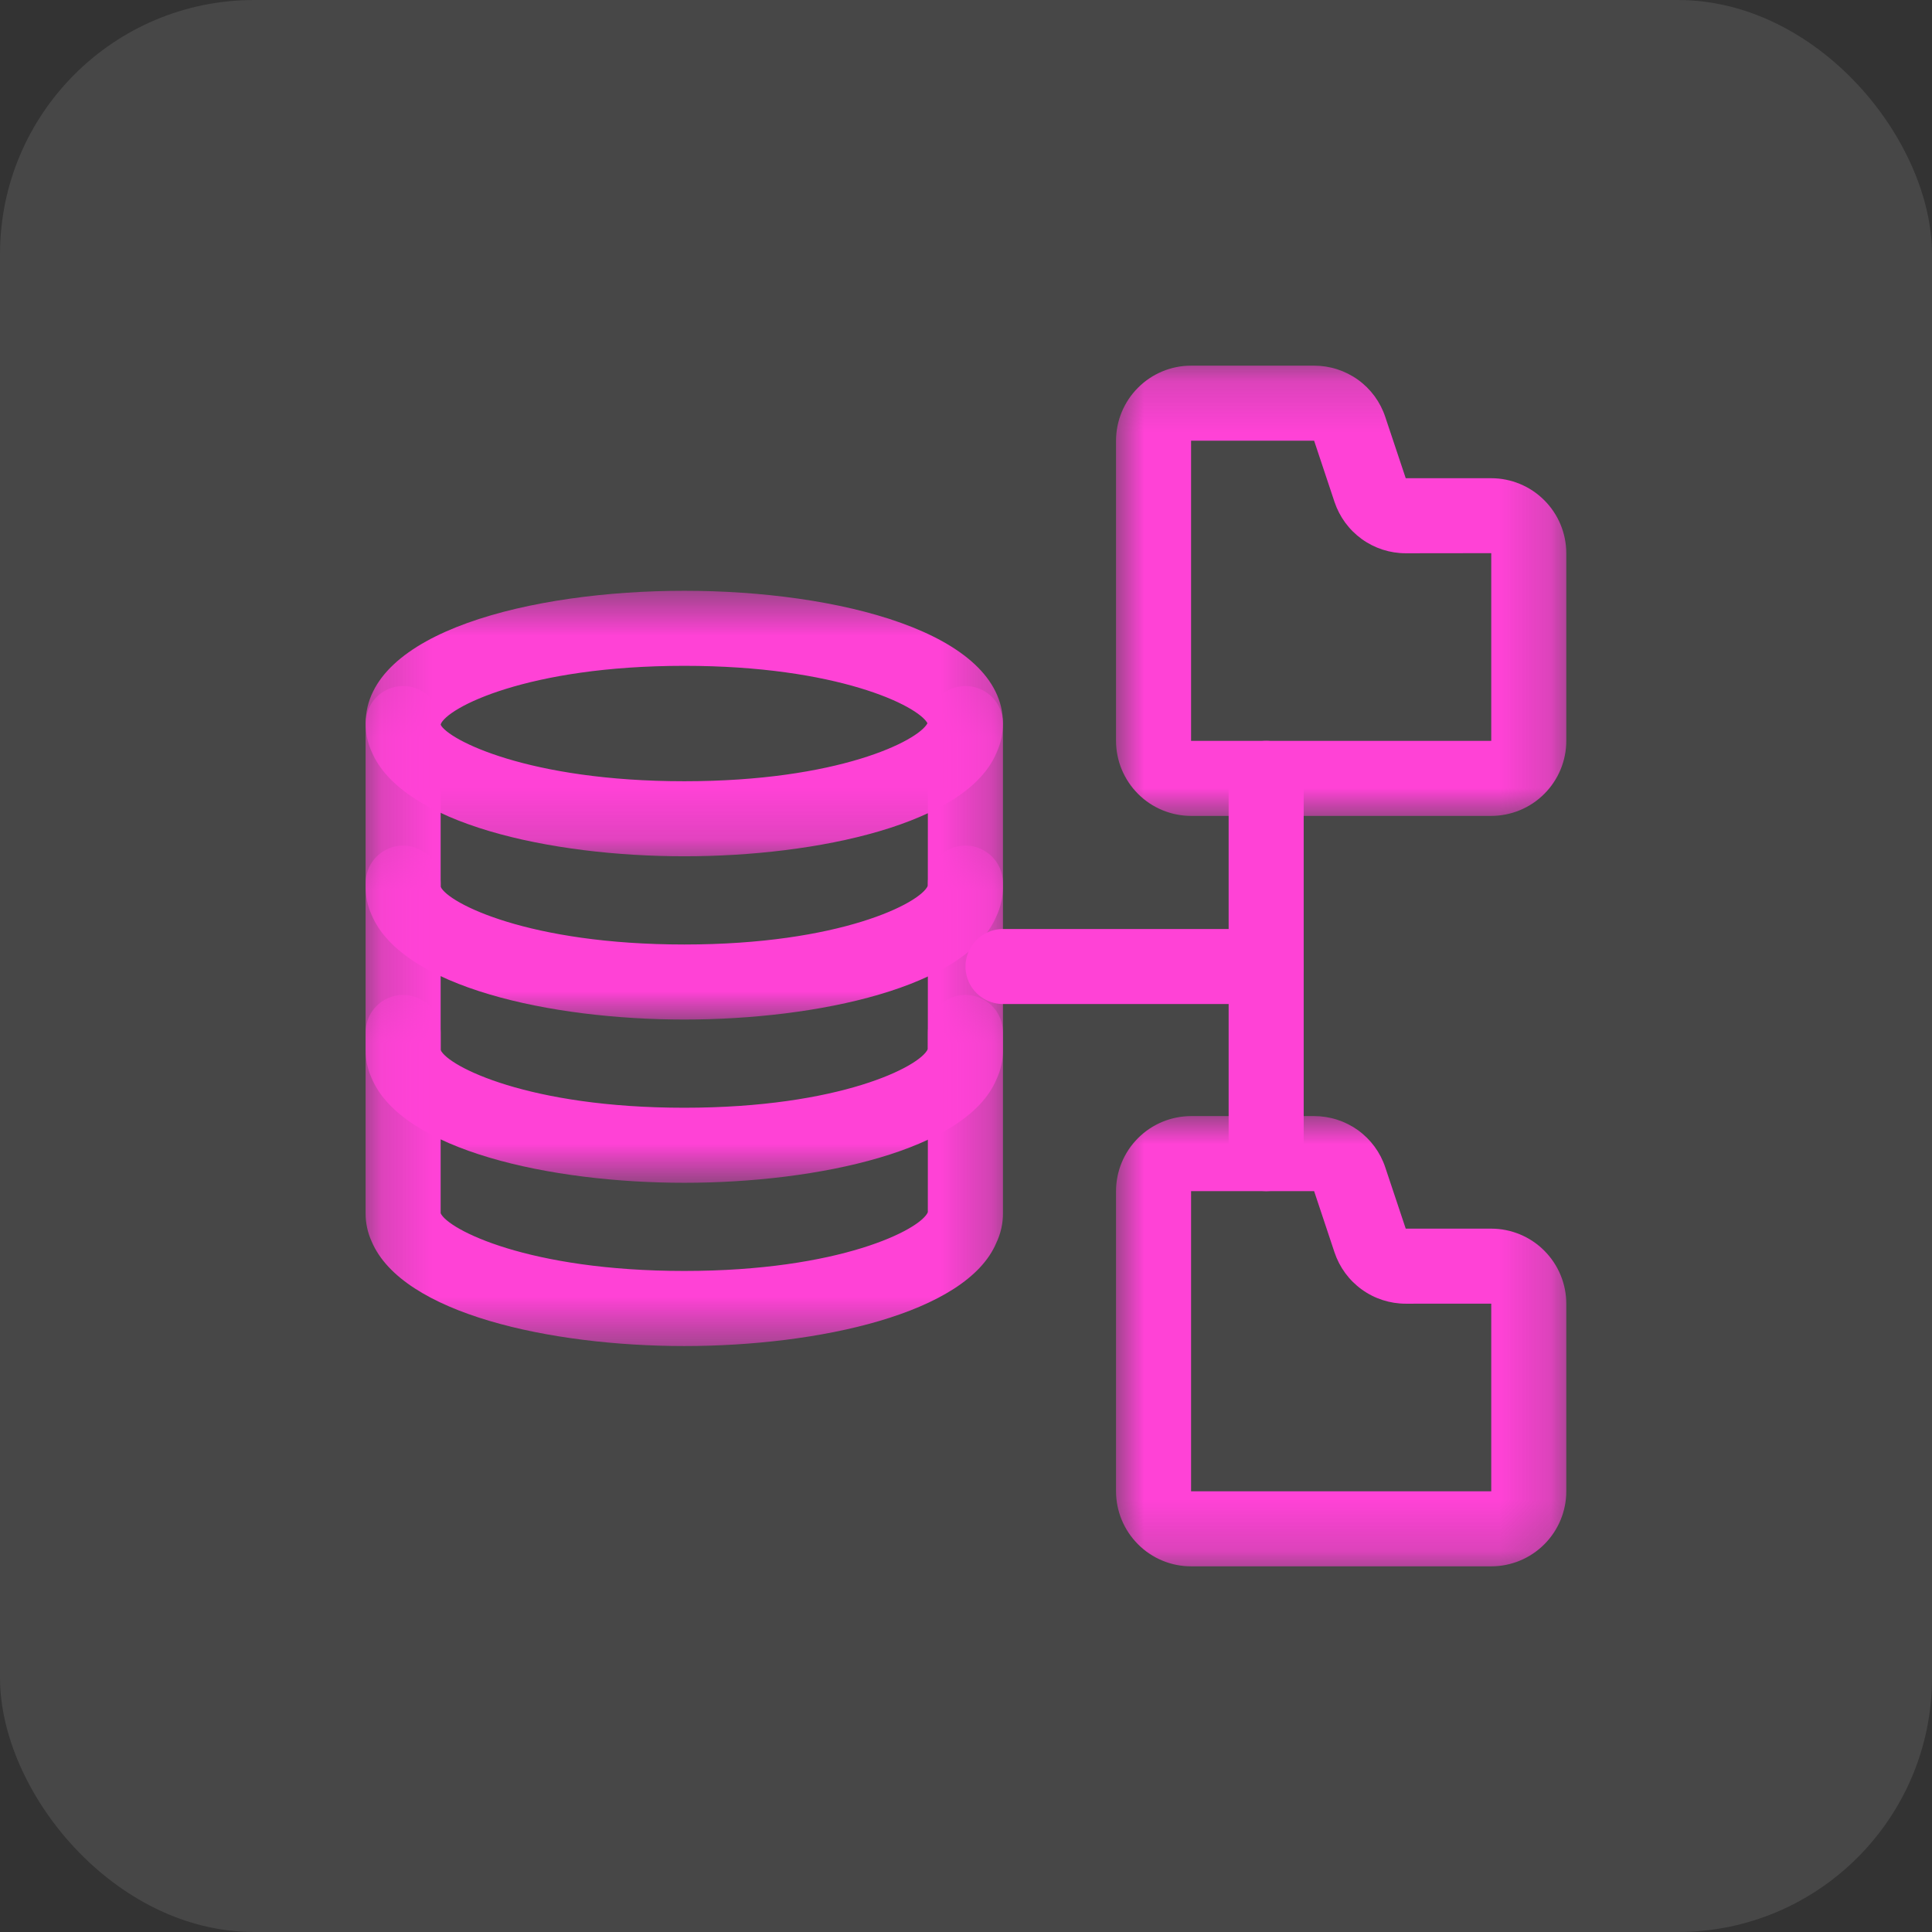
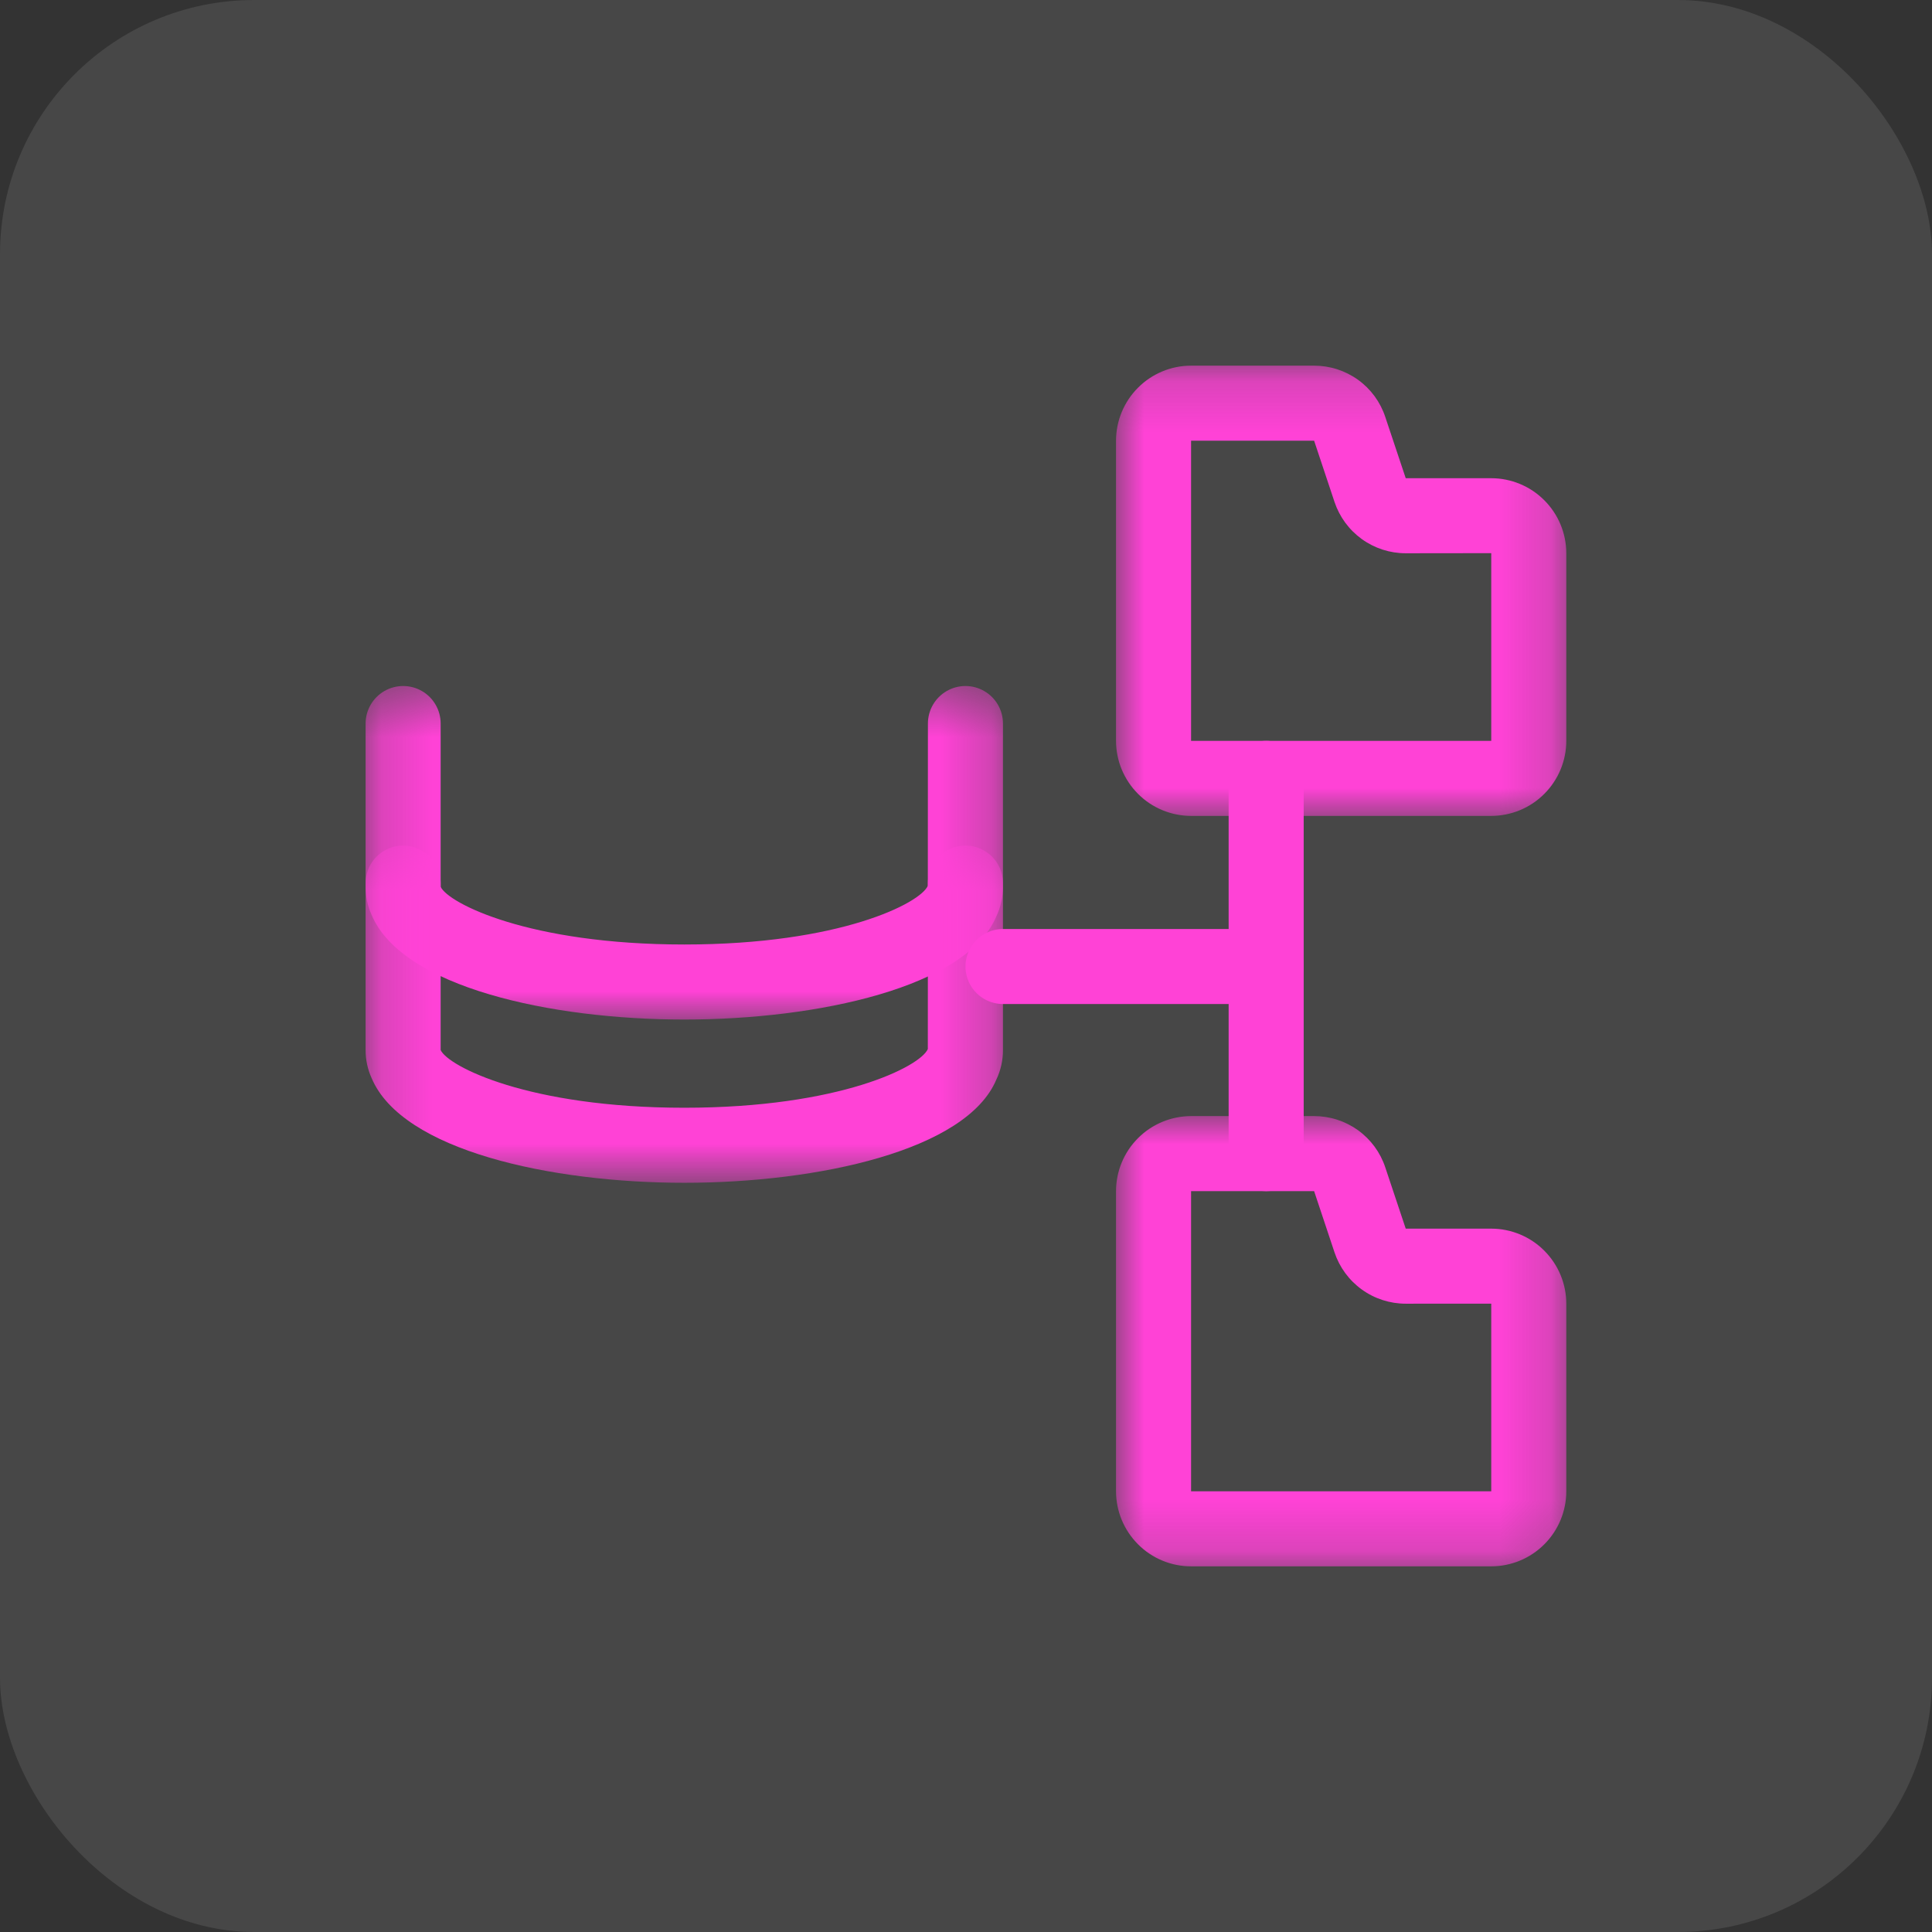
<svg xmlns="http://www.w3.org/2000/svg" width="38" height="38" viewBox="0 0 38 38" fill="none">
  <rect x="0" y="0" width="38" height="38" fill="#333333" stroke="none" />
  <rect width="38" height="38" rx="5" fill="white" fill-opacity="0.1" />
  <g clip-path="url(#clip0_4164_622)">
    <mask id="mask0_4164_622" style="mask-type:luminance" maskUnits="userSpaceOnUse" x="7" y="13" width="13" height="8">
      <path d="M7.191 13.469H19.75V20.078H7.191V13.469Z" fill="white" />
    </mask>
    <g mask="url(#mask0_4164_622)">
      <path d="M13.46 20.053C10.831 20.053 7.91 19.417 7.31 17.997L7.31 17.997C7.231 17.823 7.19 17.634 7.191 17.442V14.231C7.191 13.967 7.332 13.724 7.56 13.592C7.789 13.46 8.07 13.46 8.299 13.592C8.527 13.724 8.667 13.967 8.667 14.231V17.442C8.813 17.762 10.395 18.577 13.46 18.577C16.524 18.577 18.106 17.762 18.249 17.422L18.251 14.231L18.251 14.231C18.251 13.967 18.392 13.724 18.62 13.592C18.849 13.46 19.13 13.46 19.358 13.592C19.587 13.724 19.727 13.967 19.727 14.231V17.442C19.727 17.644 19.683 17.843 19.596 18.025C19.009 19.417 16.088 20.053 13.46 20.053L13.46 20.053Z" fill="#FF42D6" />
    </g>
    <mask id="mask1_4164_622" style="mask-type:luminance" maskUnits="userSpaceOnUse" x="7" y="16" width="13" height="8">
      <path d="M7.191 16.609H19.75V23.266H7.191V16.609Z" fill="white" />
    </mask>
    <g mask="url(#mask1_4164_622)">
      <path d="M13.46 23.264C10.831 23.264 7.91 22.628 7.31 21.207H7.31C7.231 21.033 7.19 20.844 7.191 20.653V17.37C7.191 17.106 7.332 16.863 7.56 16.731C7.789 16.599 8.07 16.599 8.299 16.731C8.527 16.863 8.667 17.106 8.667 17.37V20.653C8.813 20.973 10.396 21.788 13.46 21.788C16.523 21.788 18.106 20.973 18.249 20.633L18.251 17.37H18.251C18.251 17.107 18.392 16.863 18.62 16.731C18.849 16.599 19.13 16.599 19.358 16.731C19.587 16.863 19.727 17.107 19.727 17.37V20.653C19.728 20.854 19.683 21.054 19.596 21.236C19.009 22.628 16.088 23.264 13.46 23.264L13.46 23.264Z" fill="#FF42D6" />
    </g>
    <mask id="mask2_4164_622" style="mask-type:luminance" maskUnits="userSpaceOnUse" x="7" y="19" width="13" height="8">
      <path d="M7.191 19.562H19.75V26.5H7.191V19.562Z" fill="white" />
    </mask>
    <g mask="url(#mask2_4164_622)">
-       <path d="M13.46 26.475C10.831 26.475 7.91 25.839 7.31 24.418H7.31C7.231 24.244 7.19 24.055 7.191 23.863V20.307C7.191 20.043 7.332 19.799 7.56 19.668C7.789 19.536 8.07 19.536 8.299 19.668C8.527 19.799 8.667 20.043 8.667 20.307V23.863C8.813 24.183 10.396 24.998 13.46 24.998C16.523 24.998 18.106 24.183 18.249 23.843L18.251 20.306H18.251C18.251 20.043 18.392 19.799 18.62 19.668C18.849 19.536 19.13 19.536 19.358 19.668C19.587 19.799 19.727 20.043 19.727 20.306V23.863C19.728 24.065 19.683 24.264 19.596 24.446C19.009 25.838 16.088 26.475 13.46 26.475H13.46Z" fill="#FF42D6" />
-     </g>
+       </g>
    <mask id="mask3_4164_622" style="mask-type:luminance" maskUnits="userSpaceOnUse" x="7" y="11" width="13" height="6">
-       <path d="M7.191 11.594H19.75V16.844H7.191V11.594Z" fill="white" />
-     </mask>
+       </mask>
    <g mask="url(#mask3_4164_622)">
      <path d="M13.46 16.842C10.831 16.842 7.91 16.206 7.31 14.785H7.31C7.231 14.611 7.19 14.422 7.191 14.231C7.191 12.437 10.44 11.62 13.46 11.62C16.479 11.62 19.727 12.437 19.727 14.231C19.727 14.432 19.683 14.632 19.596 14.814C19.009 16.206 16.088 16.842 13.459 16.842L13.46 16.842ZM13.46 13.096C10.373 13.096 8.779 13.923 8.665 14.252C8.813 14.551 10.396 15.366 13.46 15.366C16.482 15.366 18.061 14.573 18.242 14.225C18.055 13.88 16.465 13.096 13.46 13.096Z" fill="#FF42D6" />
    </g>
    <mask id="mask4_4164_622" style="mask-type:luminance" maskUnits="userSpaceOnUse" x="21" y="7" width="10" height="10">
      <path d="M21.906 7.192H30.808V16.094H21.906V7.192Z" fill="white" />
    </mask>
    <g mask="url(#mask4_4164_622)">
      <path d="M29.331 16.048H23.427C23.036 16.047 22.66 15.892 22.384 15.615C22.107 15.338 21.951 14.963 21.951 14.572V8.668C21.951 8.277 22.107 7.901 22.384 7.625C22.66 7.348 23.036 7.192 23.427 7.192H25.847C26.157 7.192 26.459 7.289 26.711 7.47C26.962 7.651 27.15 7.907 27.247 8.202L27.649 9.406H29.331C29.722 9.406 30.098 9.562 30.374 9.839C30.651 10.115 30.807 10.491 30.807 10.882V14.572C30.807 14.963 30.651 15.338 30.374 15.615C30.098 15.892 29.722 16.047 29.331 16.048L29.331 16.048ZM23.427 8.668V14.572H29.331V10.88L27.649 10.882C27.339 10.882 27.037 10.785 26.785 10.603C26.534 10.422 26.346 10.166 26.248 9.872L25.847 8.668L23.427 8.668Z" fill="#FF42D6" />
    </g>
    <mask id="mask5_4164_622" style="mask-type:luminance" maskUnits="userSpaceOnUse" x="21" y="21" width="10" height="10">
      <path d="M21.906 21.906H30.808V30.808H21.906V21.906Z" fill="white" />
    </mask>
    <g mask="url(#mask5_4164_622)">
      <path d="M29.331 30.808H23.427C23.036 30.808 22.66 30.652 22.384 30.375C22.107 30.098 21.951 29.723 21.951 29.332V23.428C21.951 23.037 22.107 22.662 22.384 22.385C22.66 22.108 23.036 21.953 23.427 21.952H25.847C26.157 21.952 26.459 22.049 26.711 22.23C26.962 22.412 27.15 22.668 27.247 22.962L27.649 24.166H29.331C29.722 24.166 30.098 24.322 30.374 24.599C30.651 24.876 30.807 25.251 30.807 25.642V29.332C30.807 29.723 30.651 30.099 30.374 30.375C30.098 30.652 29.722 30.808 29.331 30.808L29.331 30.808ZM23.427 23.428V29.332H29.331V25.641L27.649 25.642C27.339 25.642 27.037 25.545 26.785 25.363C26.534 25.182 26.346 24.926 26.248 24.632L25.847 23.428L23.427 23.428Z" fill="#FF42D6" />
    </g>
    <path d="M24.904 19.748H19.728C19.465 19.748 19.221 19.607 19.089 19.379C18.957 19.151 18.957 18.869 19.089 18.641C19.221 18.413 19.465 18.272 19.728 18.272H24.166V15.31C24.166 15.046 24.307 14.803 24.535 14.671C24.764 14.539 25.045 14.539 25.273 14.671C25.502 14.803 25.642 15.046 25.642 15.31V19.01C25.642 19.206 25.565 19.394 25.426 19.532C25.288 19.671 25.1 19.748 24.904 19.748L24.904 19.748Z" fill="#FF42D6" />
    <path d="M24.904 23.428C24.708 23.428 24.52 23.35 24.382 23.212C24.244 23.073 24.166 22.886 24.166 22.69V19C24.166 18.736 24.307 18.492 24.535 18.361C24.763 18.229 25.045 18.229 25.273 18.361C25.501 18.492 25.642 18.736 25.642 19V22.69C25.642 22.886 25.564 23.073 25.426 23.212C25.288 23.35 25.1 23.428 24.904 23.428Z" fill="#FF42D6" />
  </g>
  <defs>
    <clipPath id="clip0_4164_622">
      <rect width="24" height="24" fill="white" transform="translate(7 7)" />
    </clipPath>
  </defs>
</svg>